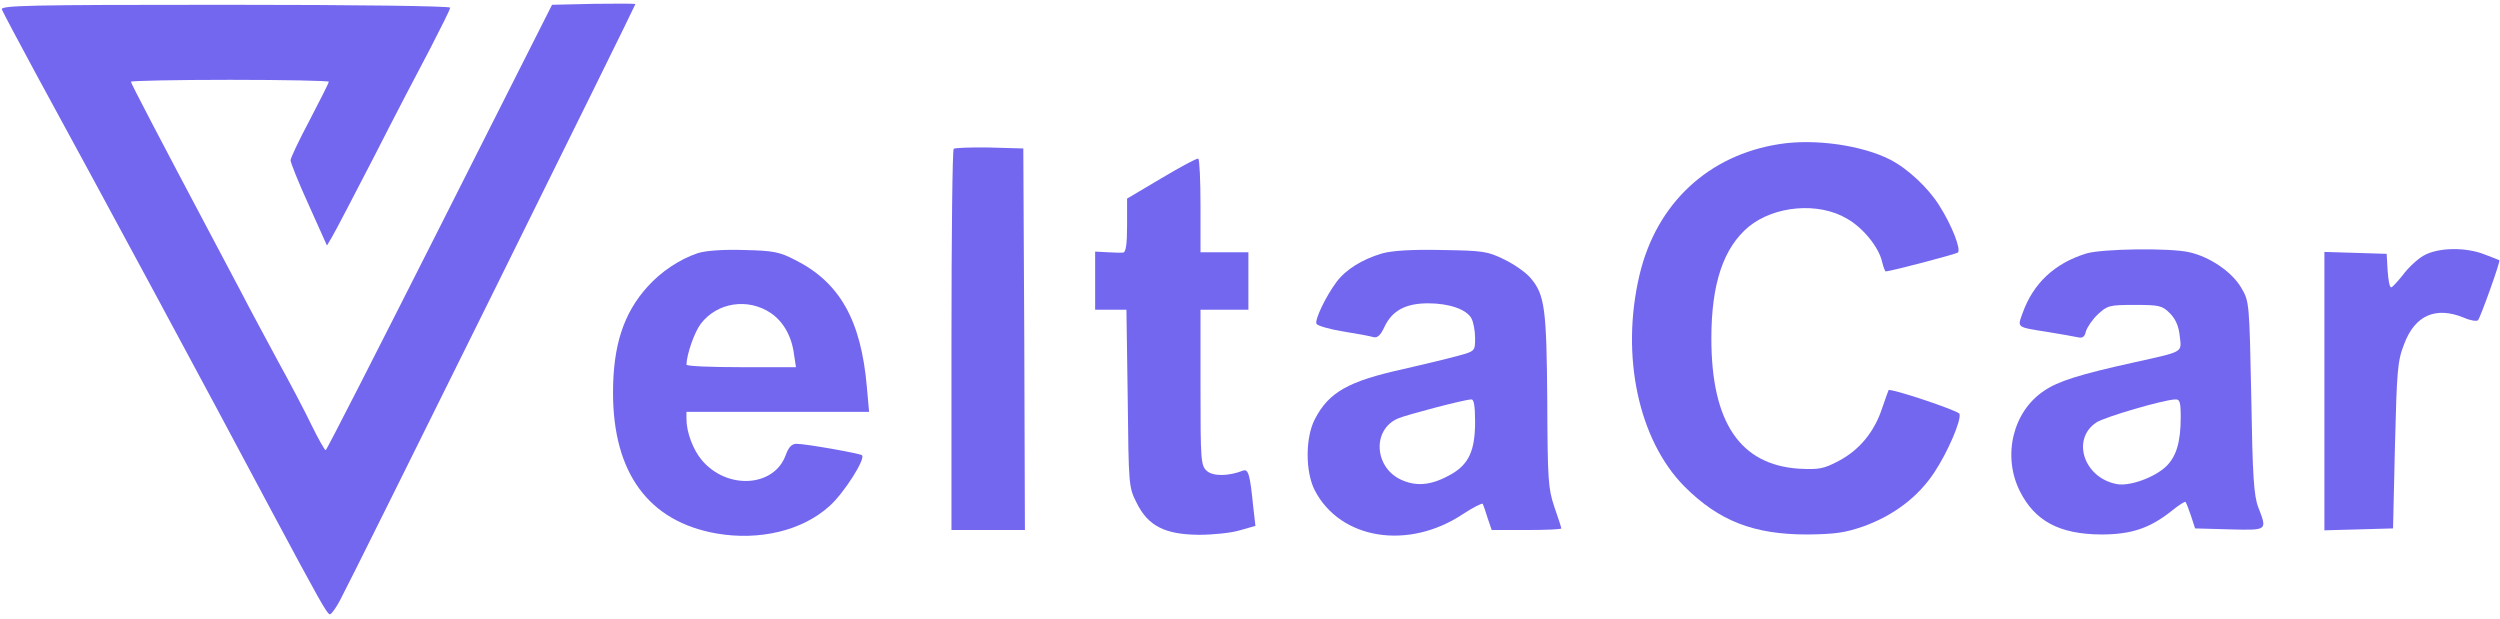
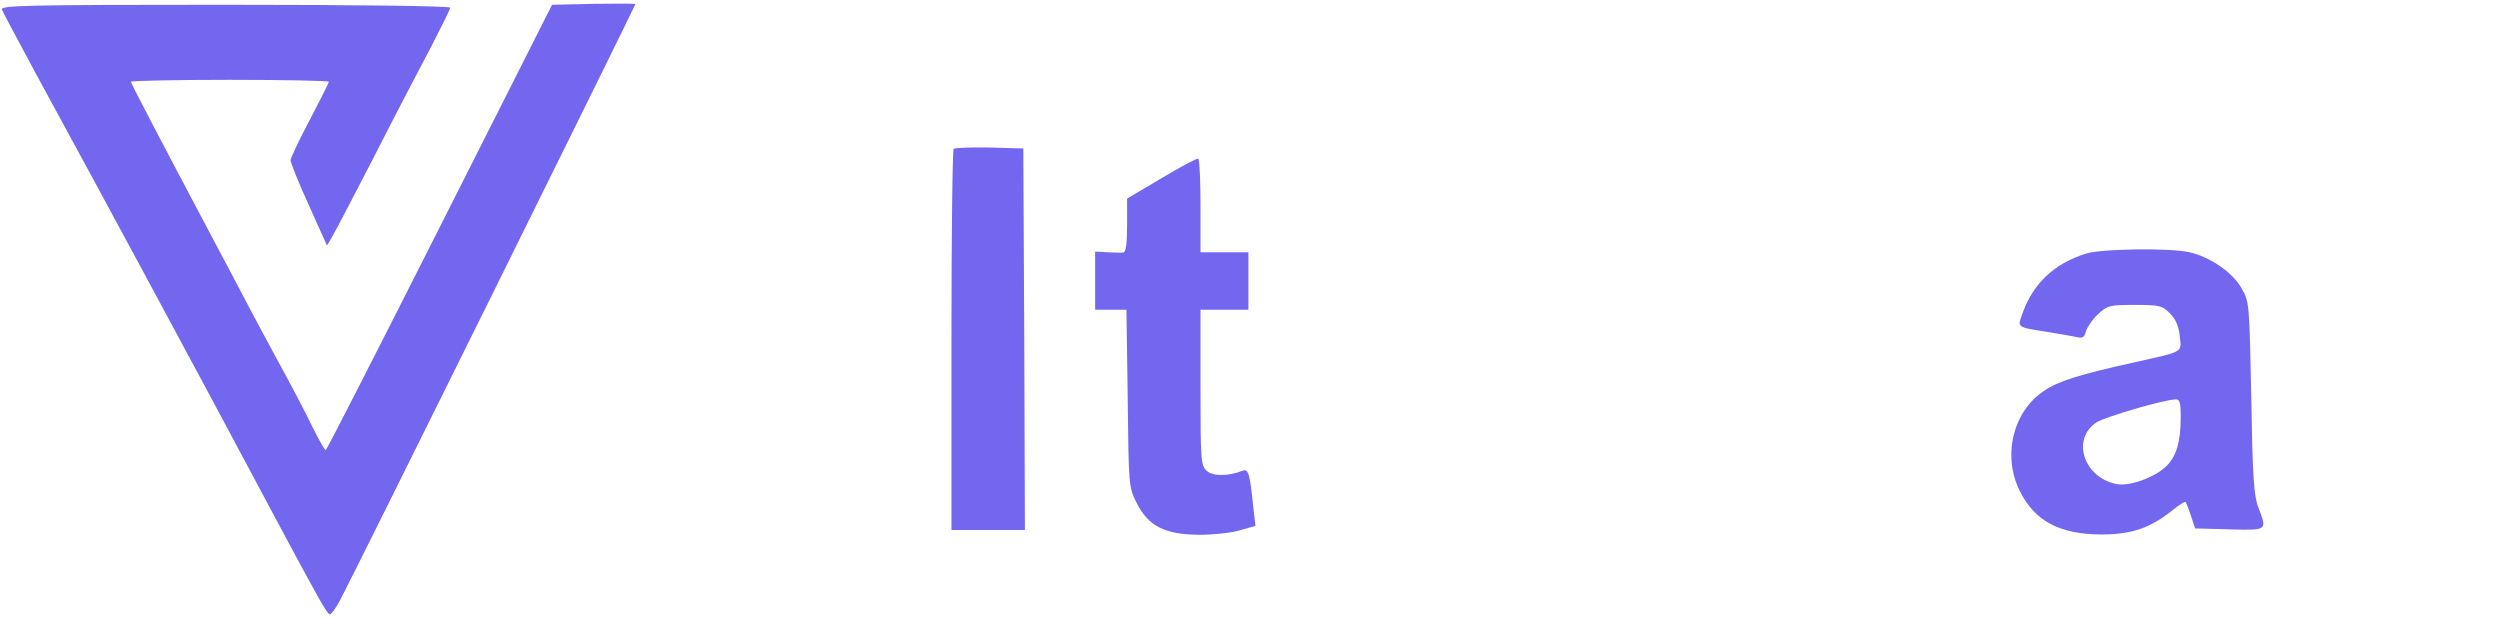
<svg xmlns="http://www.w3.org/2000/svg" version="1.0" width="783pt" height="194pt" viewBox="0 0 783 194" preserveAspectRatio="xMidYMid meet">
  <g transform="translate(0,194) scale(0.1,-0.1)" fill="#7367f0" stroke="none">
    <path d="M6 1910 c3 -8 51 -98 106 -200 217 -398 531 -980 741 -1375 143 -267 171 -318 180 -319 4 -1 19 19 32 44 33 60 925 1862 925 1867 0 2 -59 2 -130 1 l-131 -3 -352 -697 c-194 -384 -354 -698 -357 -698 -3 0 -23 35 -44 78 -20 42 -68 133 -106 202 -37 69 -88 163 -112 210 -25 47 -65 123 -90 170 -166 313 -258 489 -258 494 0 3 140 6 310 6 171 0 310 -3 310 -6 0 -3 -27 -57 -60 -120 -33 -62 -60 -119 -60 -126 0 -7 25 -70 57 -140 l57 -127 16 27 c9 15 68 128 132 252 63 124 143 277 177 341 33 64 61 120 61 125 0 5 -284 9 -705 9 -623 0 -705 -2 -699 -15z" />
-     <path d="M5575 1489 c-224 -34 -387 -186 -440 -410 -60 -253 -3 -518 141 -663 108 -108 217 -150 384 -150 87 1 118 5 178 26 93 34 169 91 220 168 42 63 86 165 79 184 -4 10 -216 81 -222 74 -1 -2 -10 -27 -20 -56 -24 -74 -71 -131 -135 -165 -49 -26 -63 -28 -125 -25 -185 12 -275 145 -275 408 0 172 38 284 117 350 81 66 219 78 308 25 51 -29 100 -90 110 -136 4 -16 9 -29 11 -29 15 0 220 54 226 59 11 9 -19 86 -58 147 -34 55 -99 116 -154 144 -88 45 -235 66 -345 49z" />
    <path d="M2987 1474 c-4 -4 -7 -274 -7 -601 l0 -593 115 0 115 0 -2 598 -3 597 -106 3 c-58 1 -108 -1 -112 -4z" />
    <path d="M3638 1382 l-108 -64 0 -84 c0 -60 -4 -84 -12 -85 -7 -1 -30 0 -50 1 l-38 2 0 -91 0 -91 49 0 49 0 4 -277 c3 -273 3 -279 28 -328 36 -73 89 -99 195 -100 44 0 102 6 128 14 l49 14 -7 61 c-10 100 -15 118 -32 112 -46 -18 -94 -18 -113 -1 -19 17 -20 32 -20 262 l0 243 75 0 75 0 0 90 0 90 -75 0 -75 0 0 144 c0 80 -3 147 -7 149 -5 2 -56 -26 -115 -61z" />
-     <path d="M2185 1147 c-56 -19 -114 -57 -157 -105 -75 -83 -108 -184 -108 -332 0 -252 112 -404 325 -441 134 -23 268 9 353 86 45 40 113 147 102 159 -6 6 -177 36 -205 36 -15 0 -25 -10 -34 -35 -36 -101 -184 -110 -263 -16 -27 32 -48 87 -48 129 l0 22 286 0 286 0 -7 78 c-18 209 -85 328 -225 398 -48 25 -68 29 -160 31 -67 2 -120 -2 -145 -10z m230 -188 c39 -27 65 -73 72 -130 l6 -39 -172 0 c-94 0 -171 3 -171 8 1 33 25 102 45 128 51 67 148 82 220 33z" />
-     <path d="M4328 1146 c-61 -18 -113 -50 -142 -89 -34 -46 -68 -117 -63 -131 3 -6 40 -17 83 -24 44 -7 87 -15 96 -18 12 -3 22 6 34 32 24 51 66 74 137 74 66 0 121 -19 136 -48 6 -12 11 -39 11 -61 0 -40 0 -41 -52 -55 -29 -8 -107 -27 -173 -42 -172 -38 -233 -72 -277 -157 -30 -58 -30 -165 0 -223 80 -154 293 -188 464 -74 32 21 60 35 62 32 2 -4 9 -24 15 -44 l13 -38 109 0 c60 0 109 2 109 5 0 3 -10 34 -22 68 -19 57 -21 83 -22 332 -2 289 -8 332 -52 384 -14 17 -51 43 -82 58 -53 26 -66 28 -197 30 -94 2 -156 -2 -187 -11z m292 -527 c0 -89 -19 -132 -74 -164 -58 -33 -104 -40 -152 -20 -90 36 -99 160 -14 195 30 12 204 58 228 59 8 1 12 -19 12 -70z" />
    <path d="M6534 1146 c-100 -31 -166 -94 -199 -186 -17 -47 -21 -44 80 -60 39 -6 80 -14 91 -16 16 -4 23 0 27 18 4 13 20 37 37 53 30 28 36 30 115 30 78 0 87 -2 111 -26 18 -18 28 -41 31 -72 6 -52 14 -47 -143 -82 -172 -38 -238 -59 -282 -89 -98 -65 -131 -204 -76 -314 47 -94 124 -135 254 -136 95 0 153 19 223 75 21 17 40 29 42 27 2 -2 10 -22 17 -43 l13 -40 108 -3 c120 -3 118 -4 90 69 -14 36 -18 97 -22 344 -6 295 -6 301 -31 343 -28 49 -97 97 -163 112 -60 14 -274 11 -323 -4z m296 -513 c0 -78 -14 -124 -47 -155 -38 -35 -115 -62 -154 -54 -103 20 -142 141 -63 193 26 17 210 71 247 72 14 1 17 -8 17 -56z" />
-     <path d="M7590 1139 c-19 -11 -48 -38 -64 -60 -17 -21 -33 -39 -37 -39 -5 0 -9 24 -11 53 l-3 52 -97 3 -98 3 0 -436 0 -436 108 3 107 3 6 260 c6 236 8 265 29 318 34 90 99 118 187 82 20 -9 40 -12 44 -8 8 9 71 185 67 188 -2 1 -22 9 -46 18 -60 24 -148 22 -192 -4z" />
  </g>
</svg>